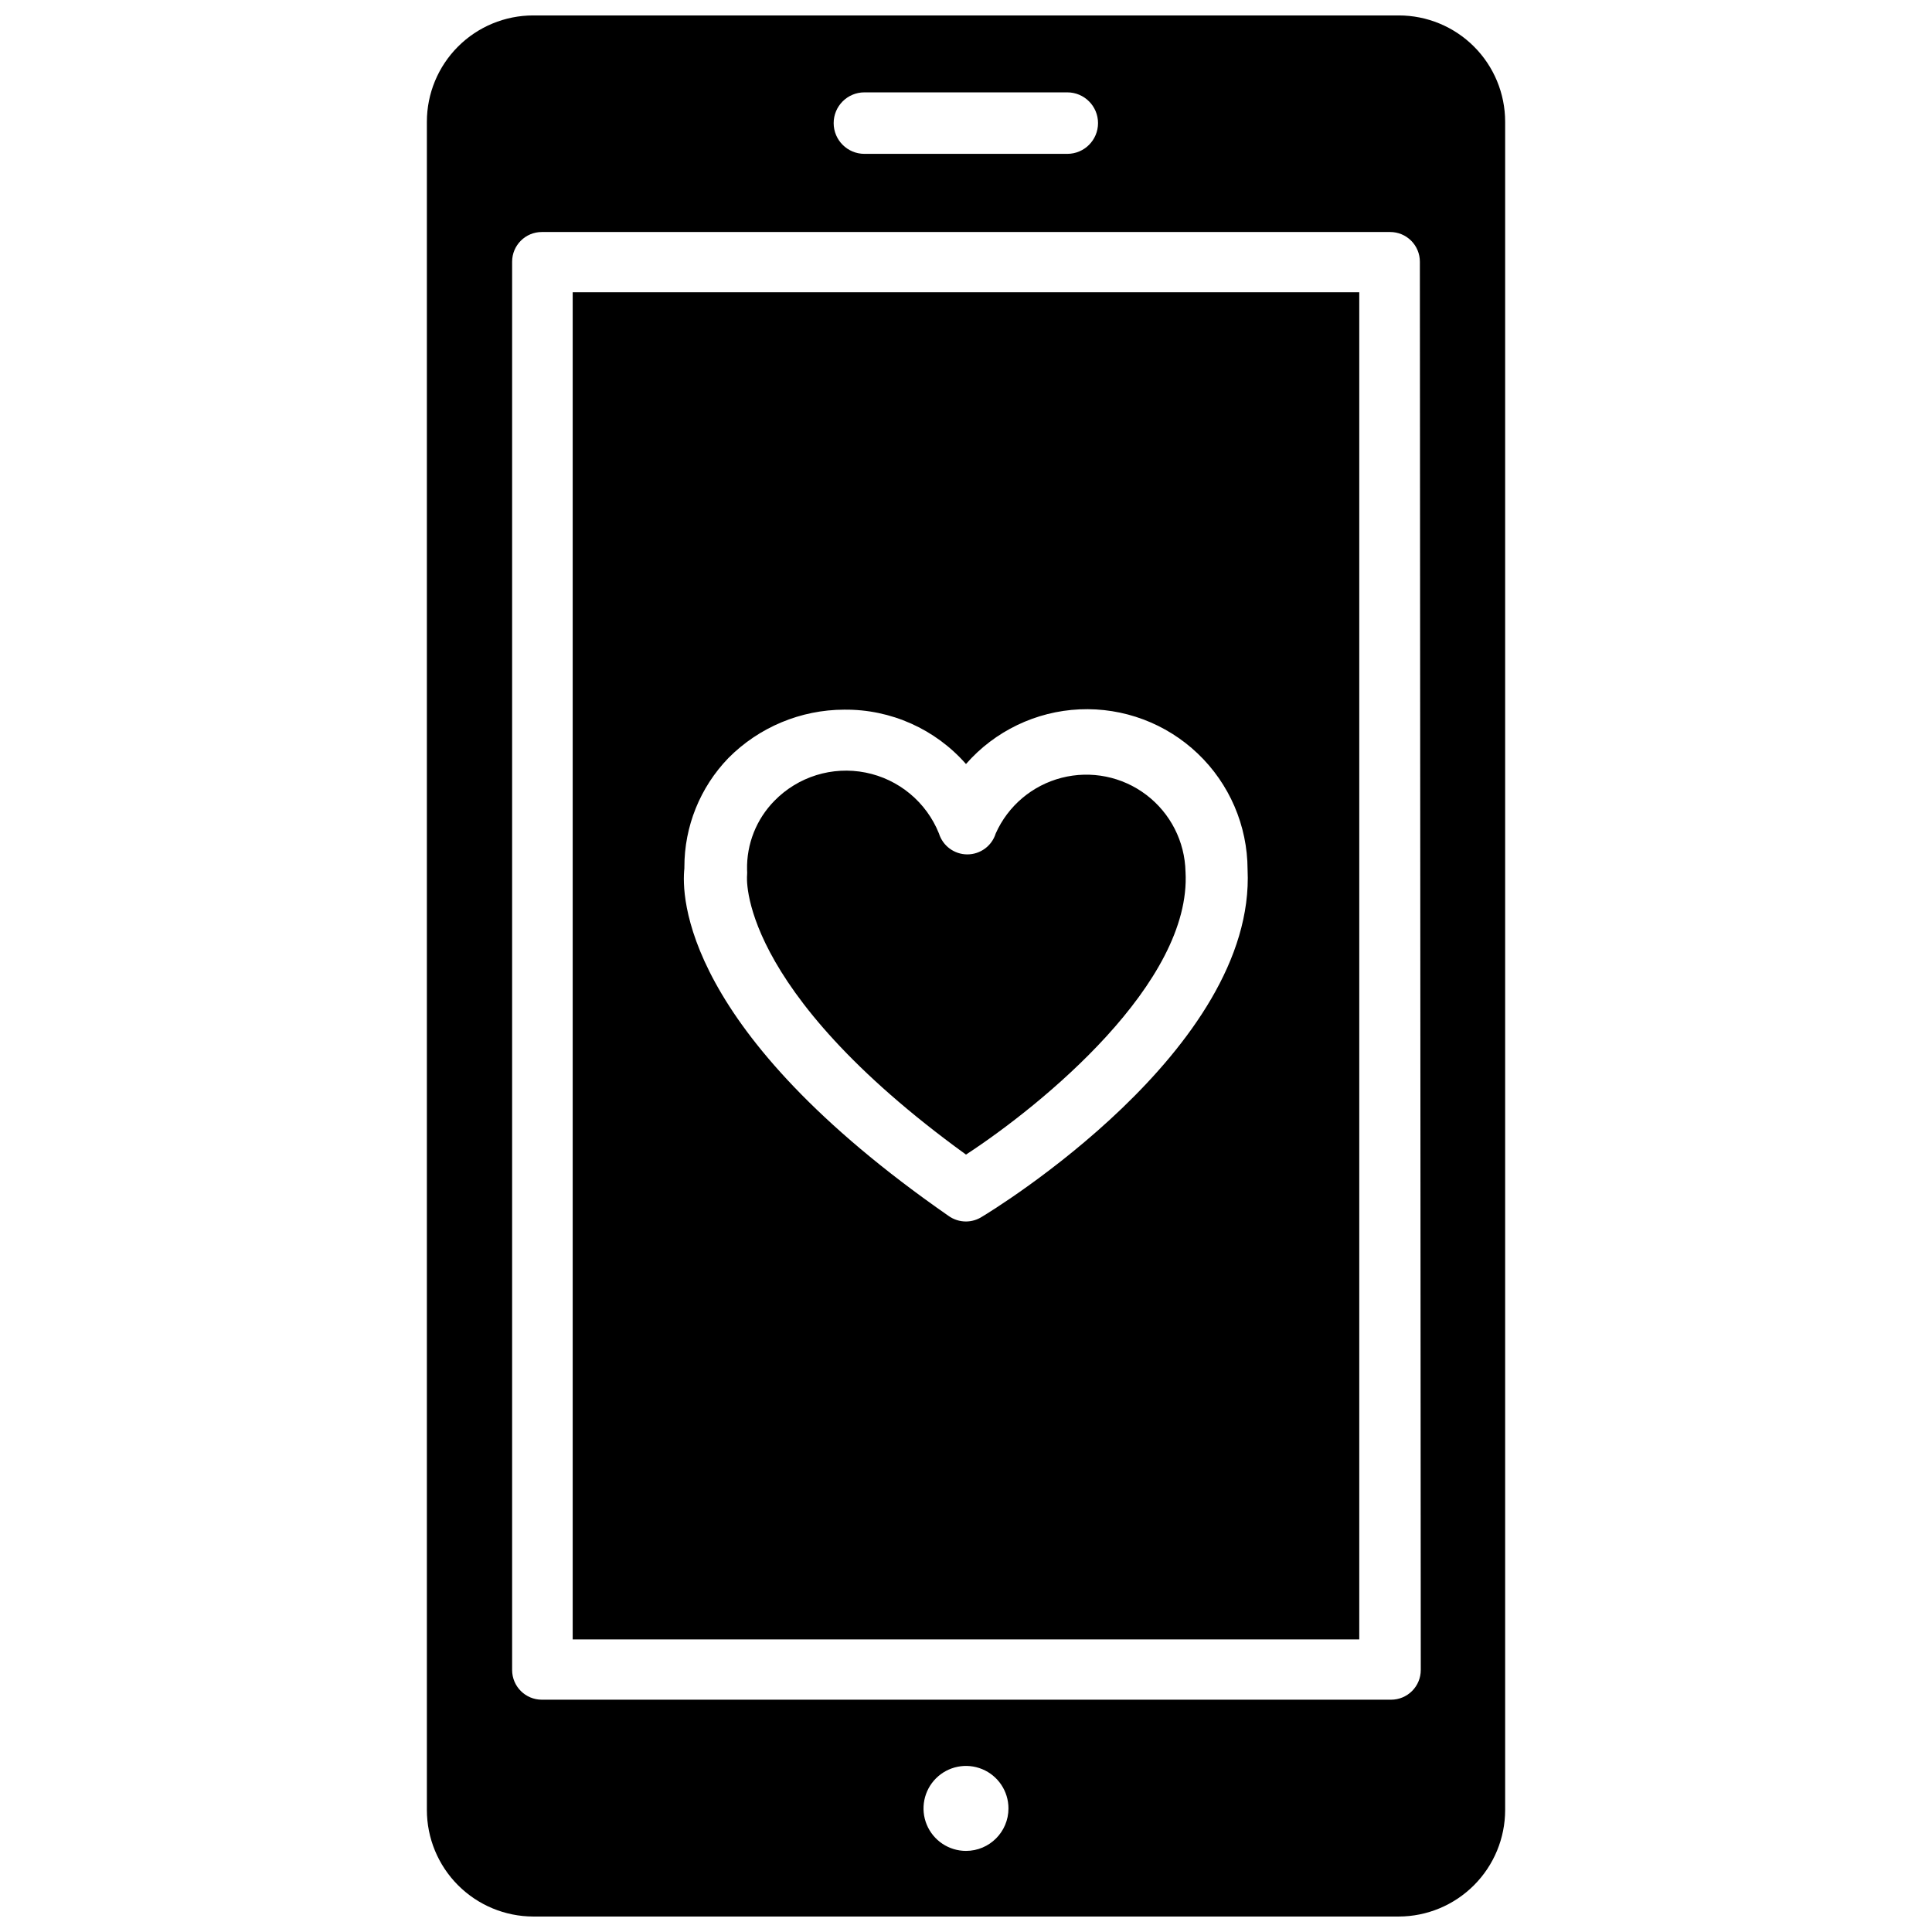
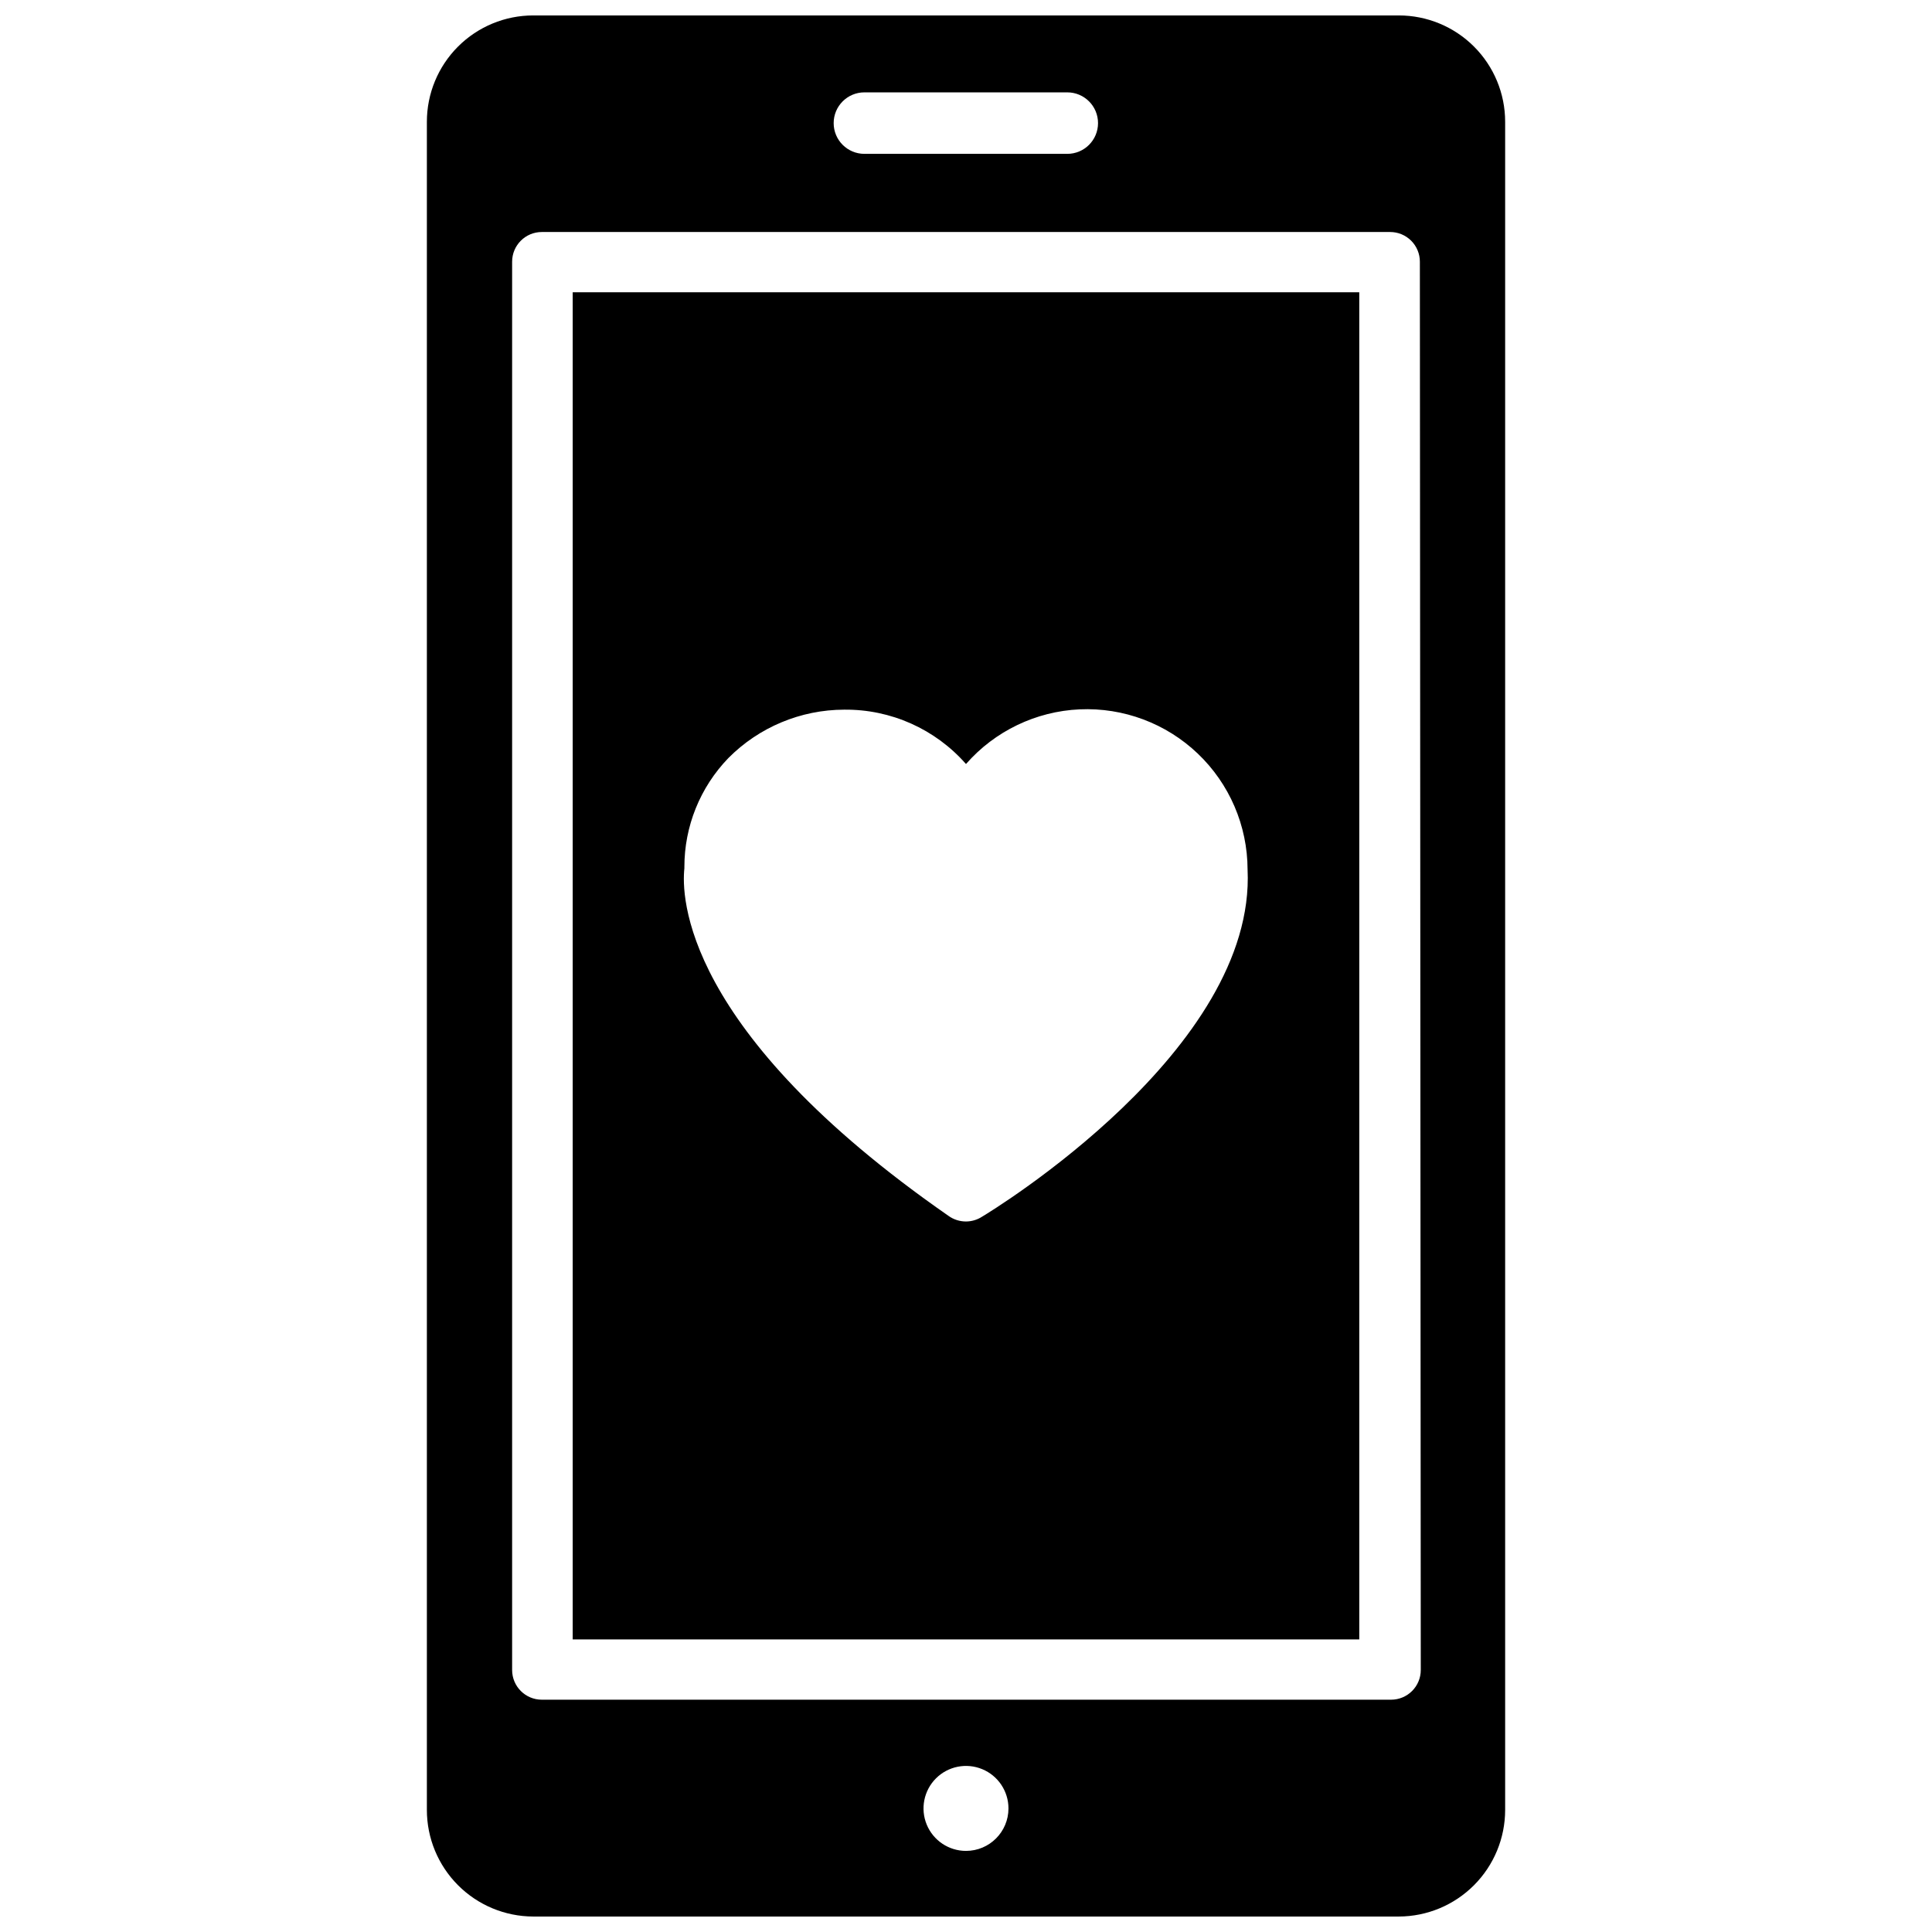
<svg xmlns="http://www.w3.org/2000/svg" width="800px" height="800px" version="1.1" viewBox="144 144 512 512">
  <defs>
    <clipPath id="a">
      <path d="m257 148.09h286v503.81h-286z" />
    </clipPath>
  </defs>
  <g clip-path="url(#a)">
    <path d="m514.7 148.09h-229.39c-7.477 0-14.645 2.969-19.93 8.254s-8.254 12.453-8.254 19.93v447.37c0 7.481 2.965 14.656 8.25 19.953 5.281 5.297 12.449 8.285 19.934 8.305h229.39c7.481-0.02 14.648-3.008 19.93-8.305 5.285-5.297 8.25-12.473 8.25-19.953v-447.37c0-7.477-2.969-14.645-8.254-19.93s-12.453-8.254-19.926-8.254zm-141.7 20.387h53.844c4.5 0 8.145 3.648 8.145 8.148s-3.644 8.148-8.145 8.148h-53.766c-4.5 0-8.148-3.648-8.148-8.148s3.648-8.148 8.148-8.148zm27 466.03c-4.555 0-8.66-2.746-10.402-6.949-1.742-4.207-0.777-9.051 2.441-12.27s8.062-4.184 12.266-2.441c4.207 1.742 6.949 5.848 6.949 10.402 0 6.215-5.039 11.258-11.254 11.258zm120.52-47.941c0 2.086-0.828 4.09-2.305 5.566-1.477 1.477-3.481 2.305-5.566 2.305h-225.06c-4.348 0-7.871-3.523-7.871-7.871v-373.21c0-4.348 3.523-7.871 7.871-7.871h224.82c2.09 0 4.09 0.828 5.566 2.305 1.477 1.477 2.305 3.481 2.305 5.566z" />
  </g>
  <path d="m295.77 578.46h208.45v-357h-208.45zm29.598-204.67c-0.016-10.777 4.164-21.141 11.652-28.891 8.121-8.188 19.168-12.805 30.699-12.832 12.344-0.129 24.133 5.129 32.277 14.406 7.644-8.734 18.527-13.965 30.121-14.488 11.598-0.52 22.906 3.711 31.305 11.723 8.402 8.012 13.168 19.102 13.199 30.711 2.281 47.703-67.465 90.293-70.375 92.023-1.27 0.82-2.742 1.258-4.25 1.262-1.668 0.004-3.297-0.52-4.644-1.496-70.691-49.121-70.77-84.941-69.984-92.105z" />
-   <path d="m400 449.98c20.23-13.227 59.828-45.578 58.176-74.941h-0.004c-0.168-8.023-3.992-15.535-10.387-20.391-6.394-4.856-14.652-6.523-22.43-4.527-7.777 1.992-14.219 7.43-17.484 14.766-1.023 3.293-4.07 5.535-7.519 5.535-3.445 0-6.492-2.242-7.516-5.535-3.34-8.328-10.66-14.406-19.461-16.152-8.797-1.75-17.887 1.07-24.152 7.492-4.777 4.859-7.391 11.449-7.242 18.262 0.039 0.5 0.039 1 0 1.496 0 0-3.148 29.68 58.02 73.996z" />
</svg>